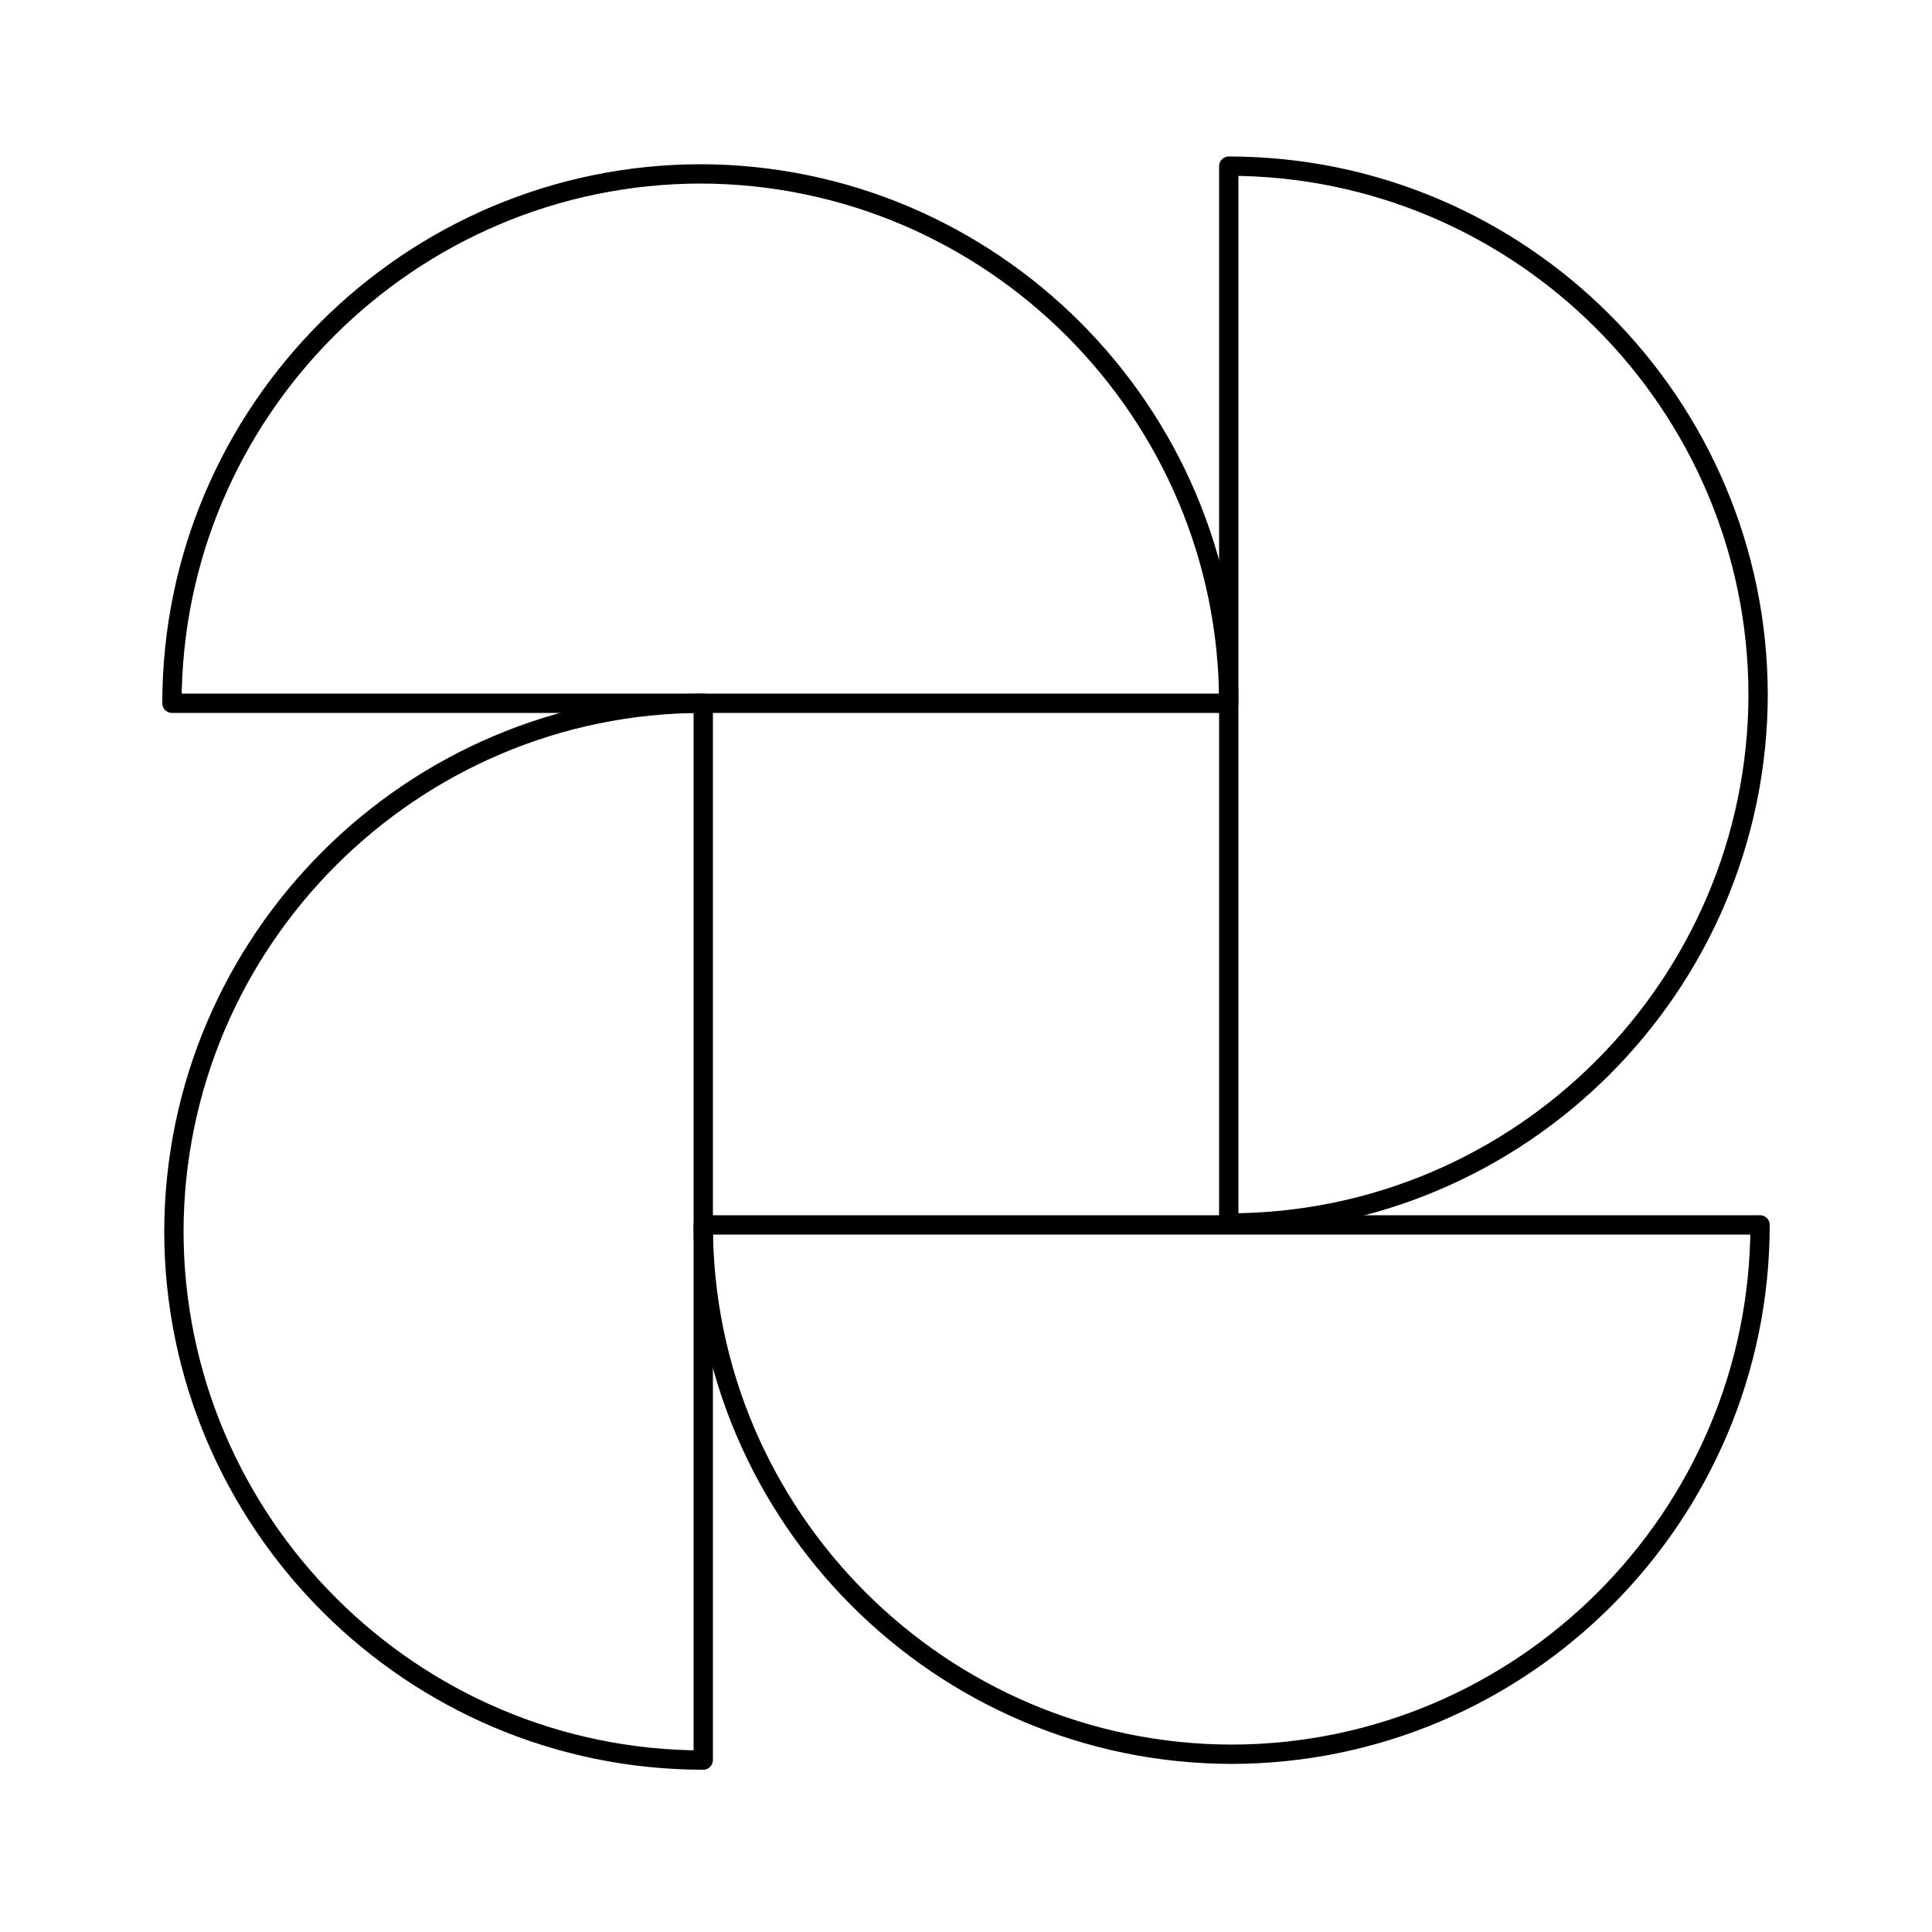
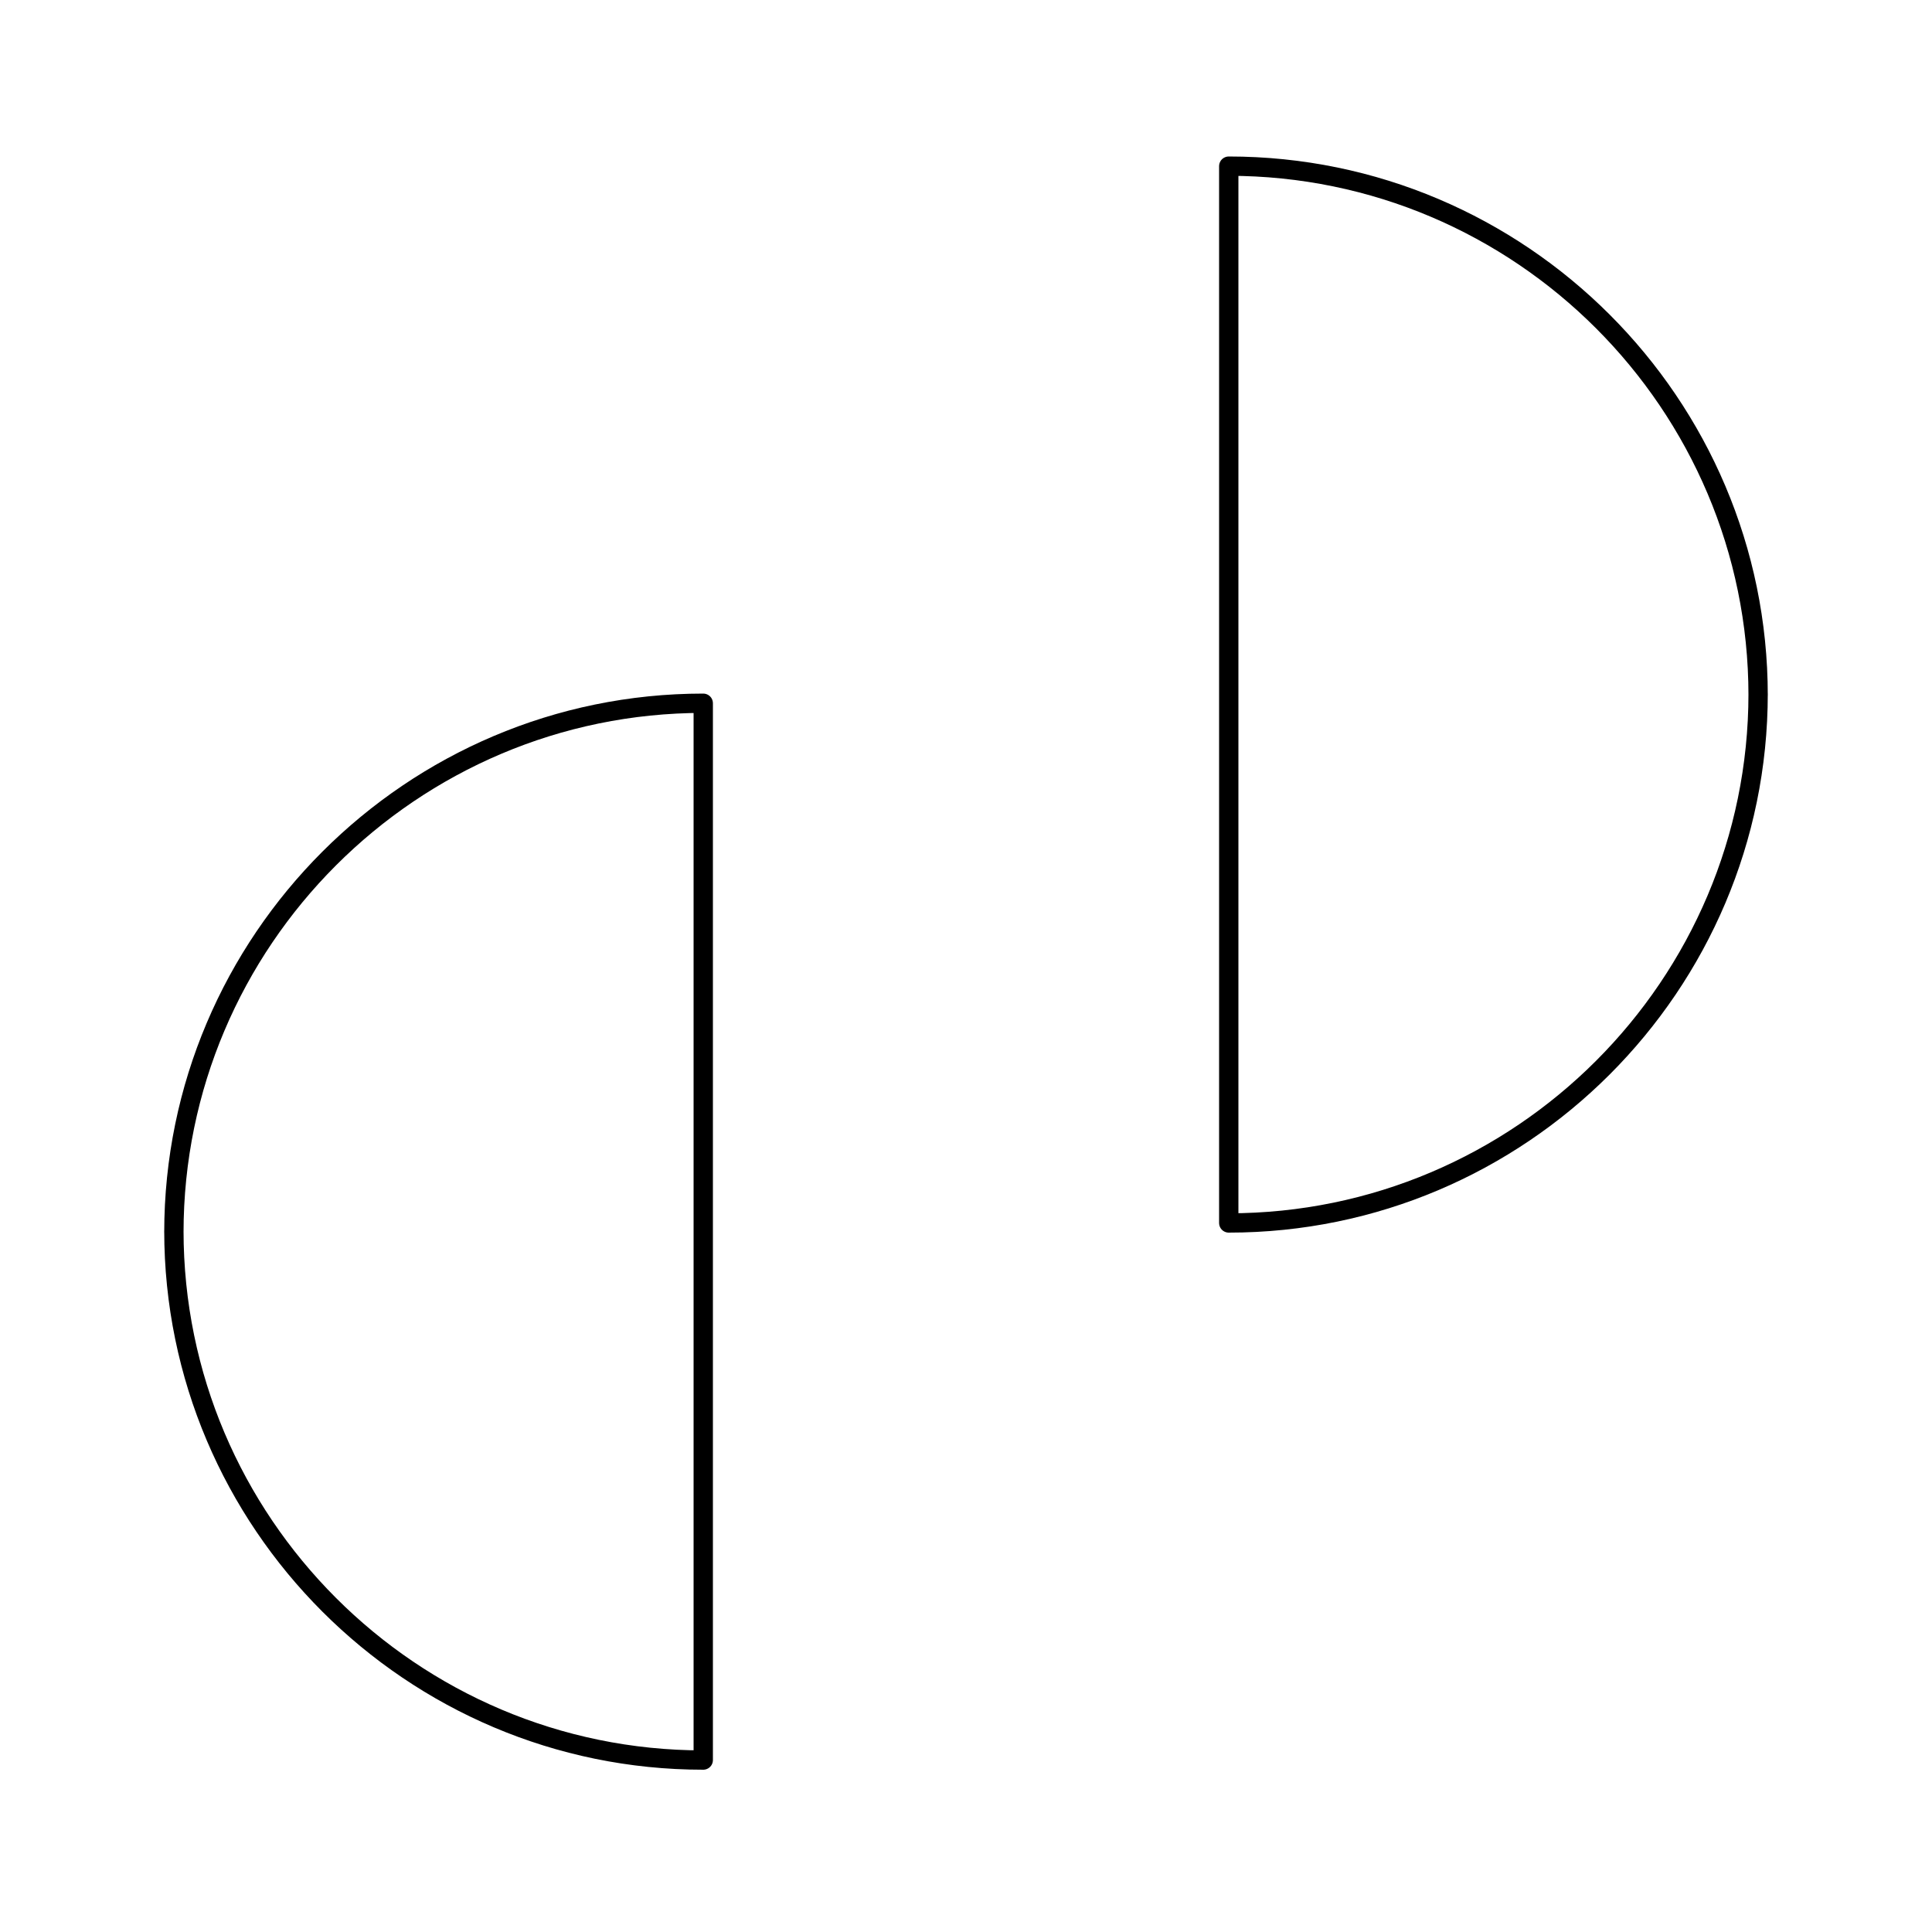
<svg xmlns="http://www.w3.org/2000/svg" version="1.1" viewBox="0 0 100 100">
  <defs>
    <style> .cls-1 { fill: none; stroke: #000; stroke-linecap: round; stroke-linejoin: round; } </style>
  </defs>
  <g>
    <g id="Layer_1">
      <g>
-         <path class="cls-1" d="M36.3,9c-15.1,0-27.4,12.3-27.4,27.4h54.7c0-15.1-12.3-27.4-27.4-27.4Z" />
-         <path class="cls-1" d="M63.7,90.8c15.1,0,27.4-12.3,27.4-27.4h-54.7c0,15.1,12.3,27.4,27.4,27.4Z" />
        <path class="cls-1" d="M9,63.7c0,15.1,12.3,27.4,27.4,27.4v-54.7c-15.1,0-27.4,12.3-27.4,27.4Z" />
        <path class="cls-1" d="M91,36c0-15.1-12.3-27.4-27.4-27.4v54.7c15.1,0,27.4-12.3,27.4-27.4Z" />
      </g>
    </g>
  </g>
</svg>